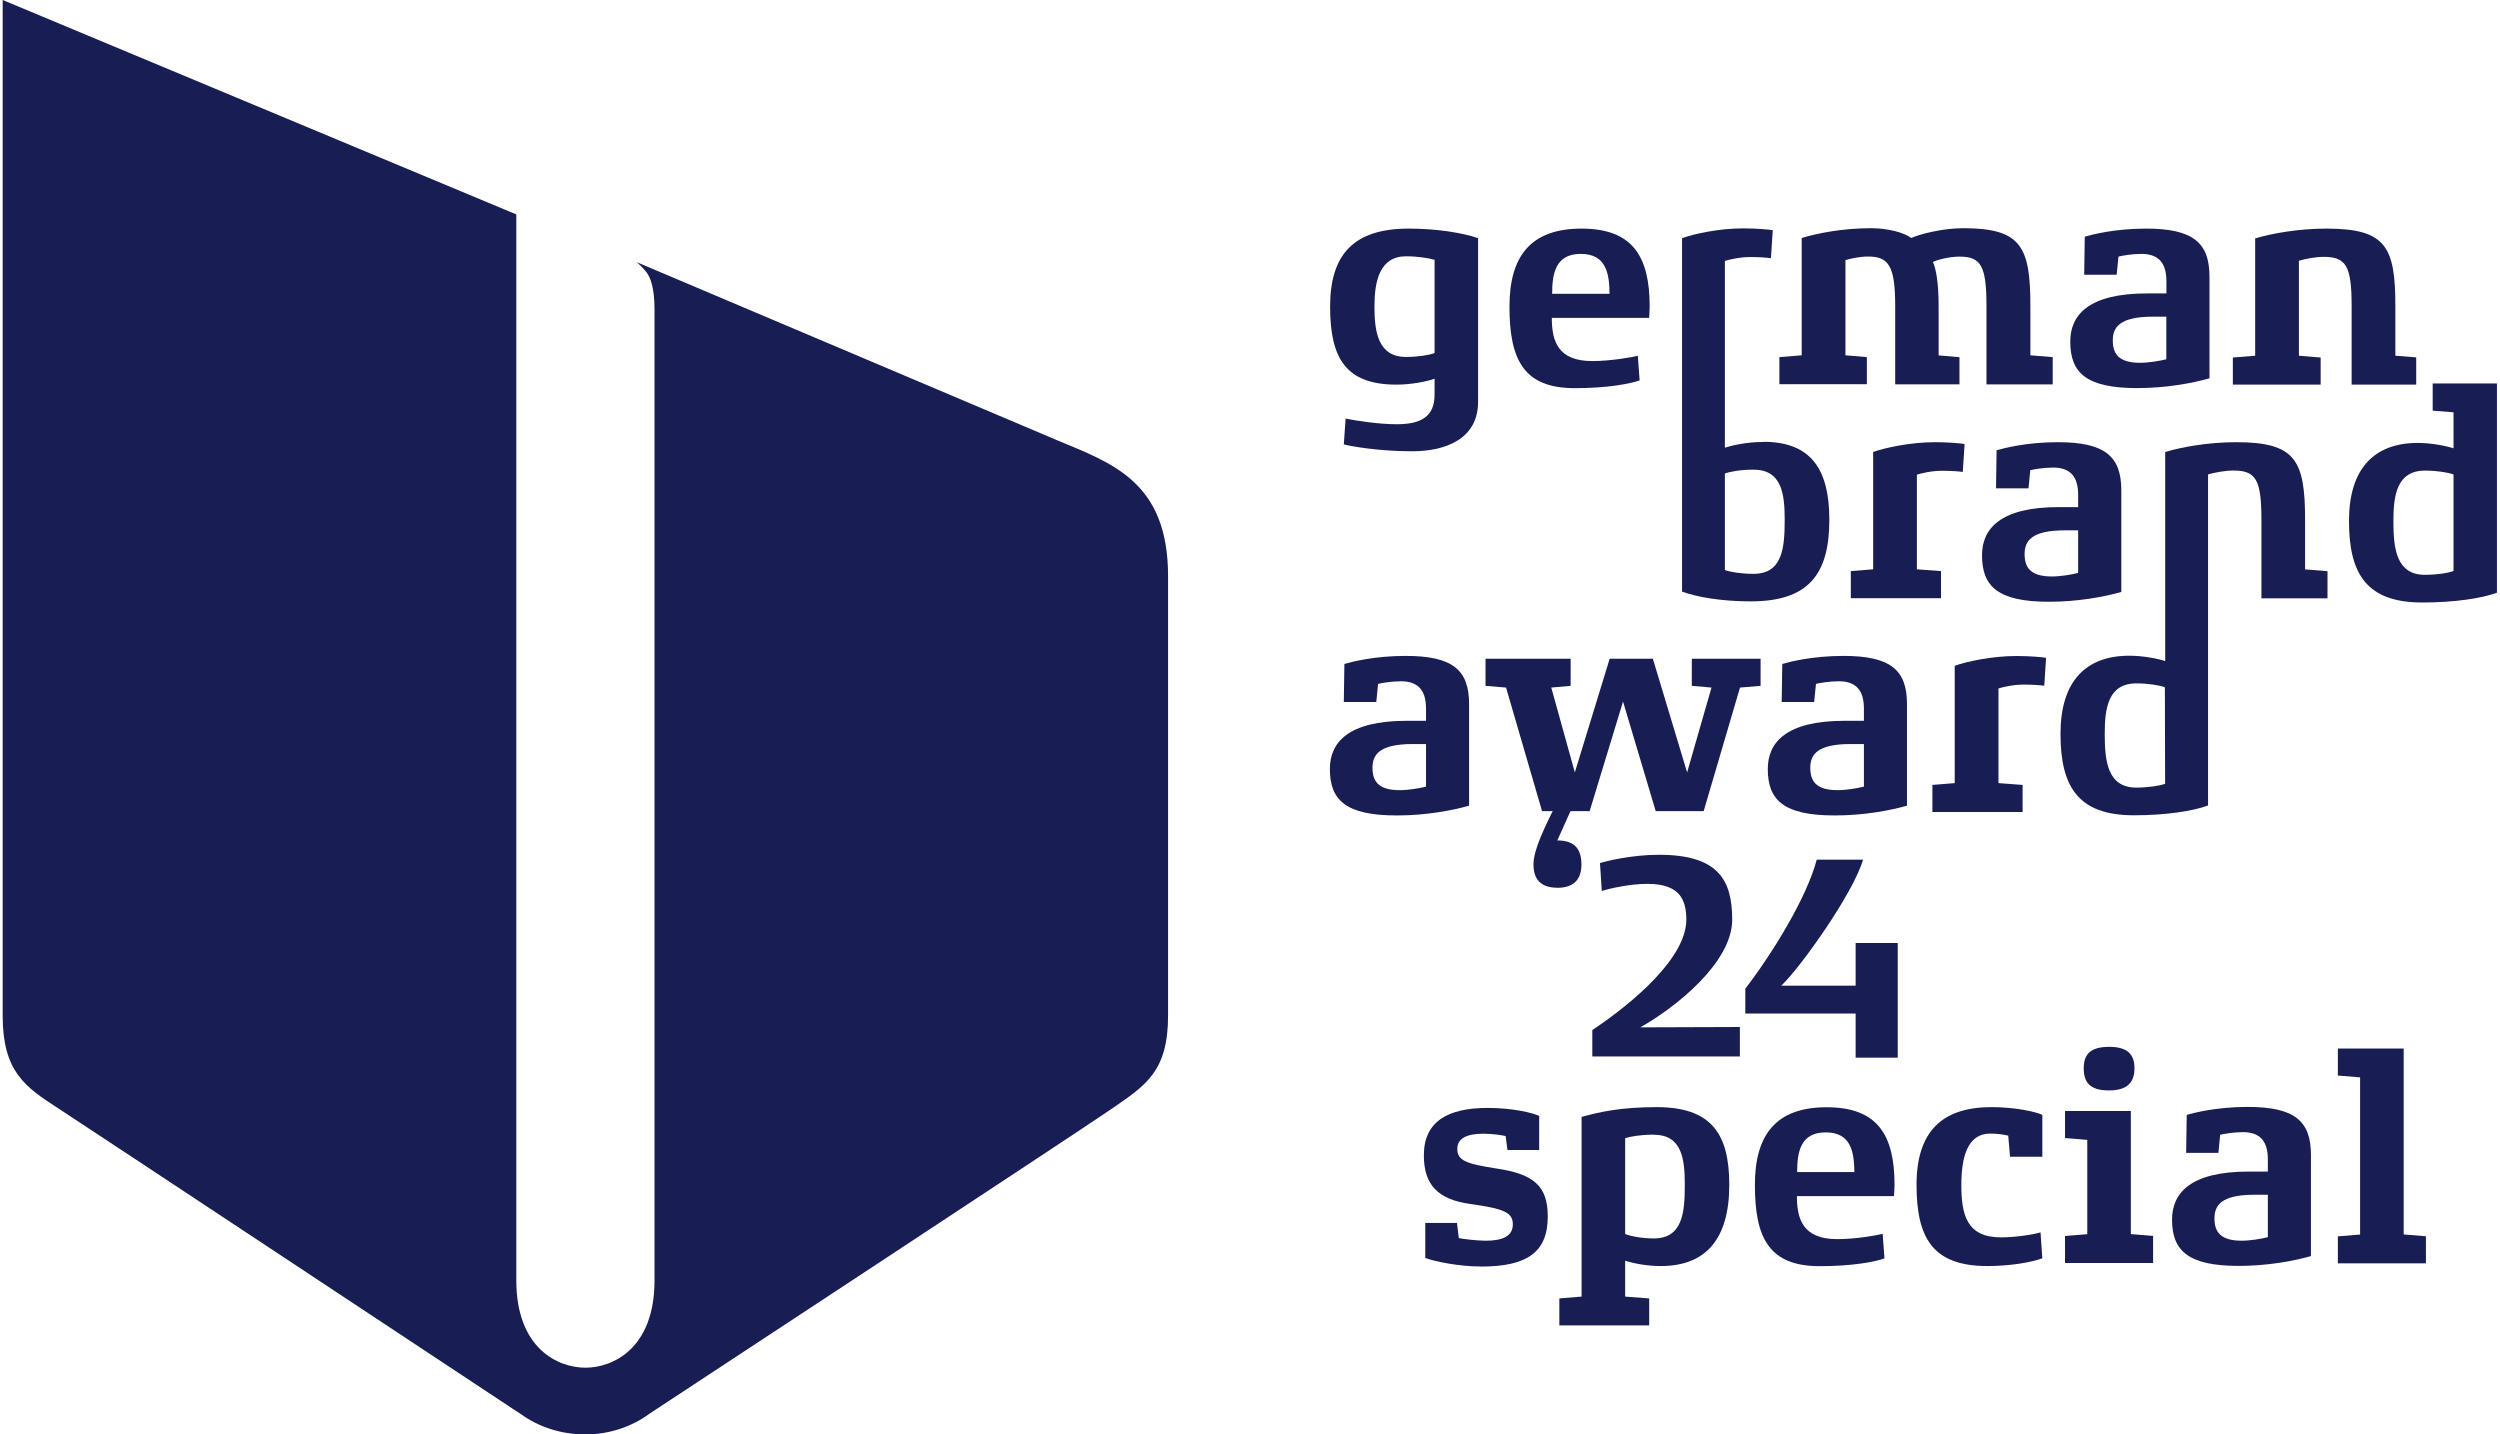
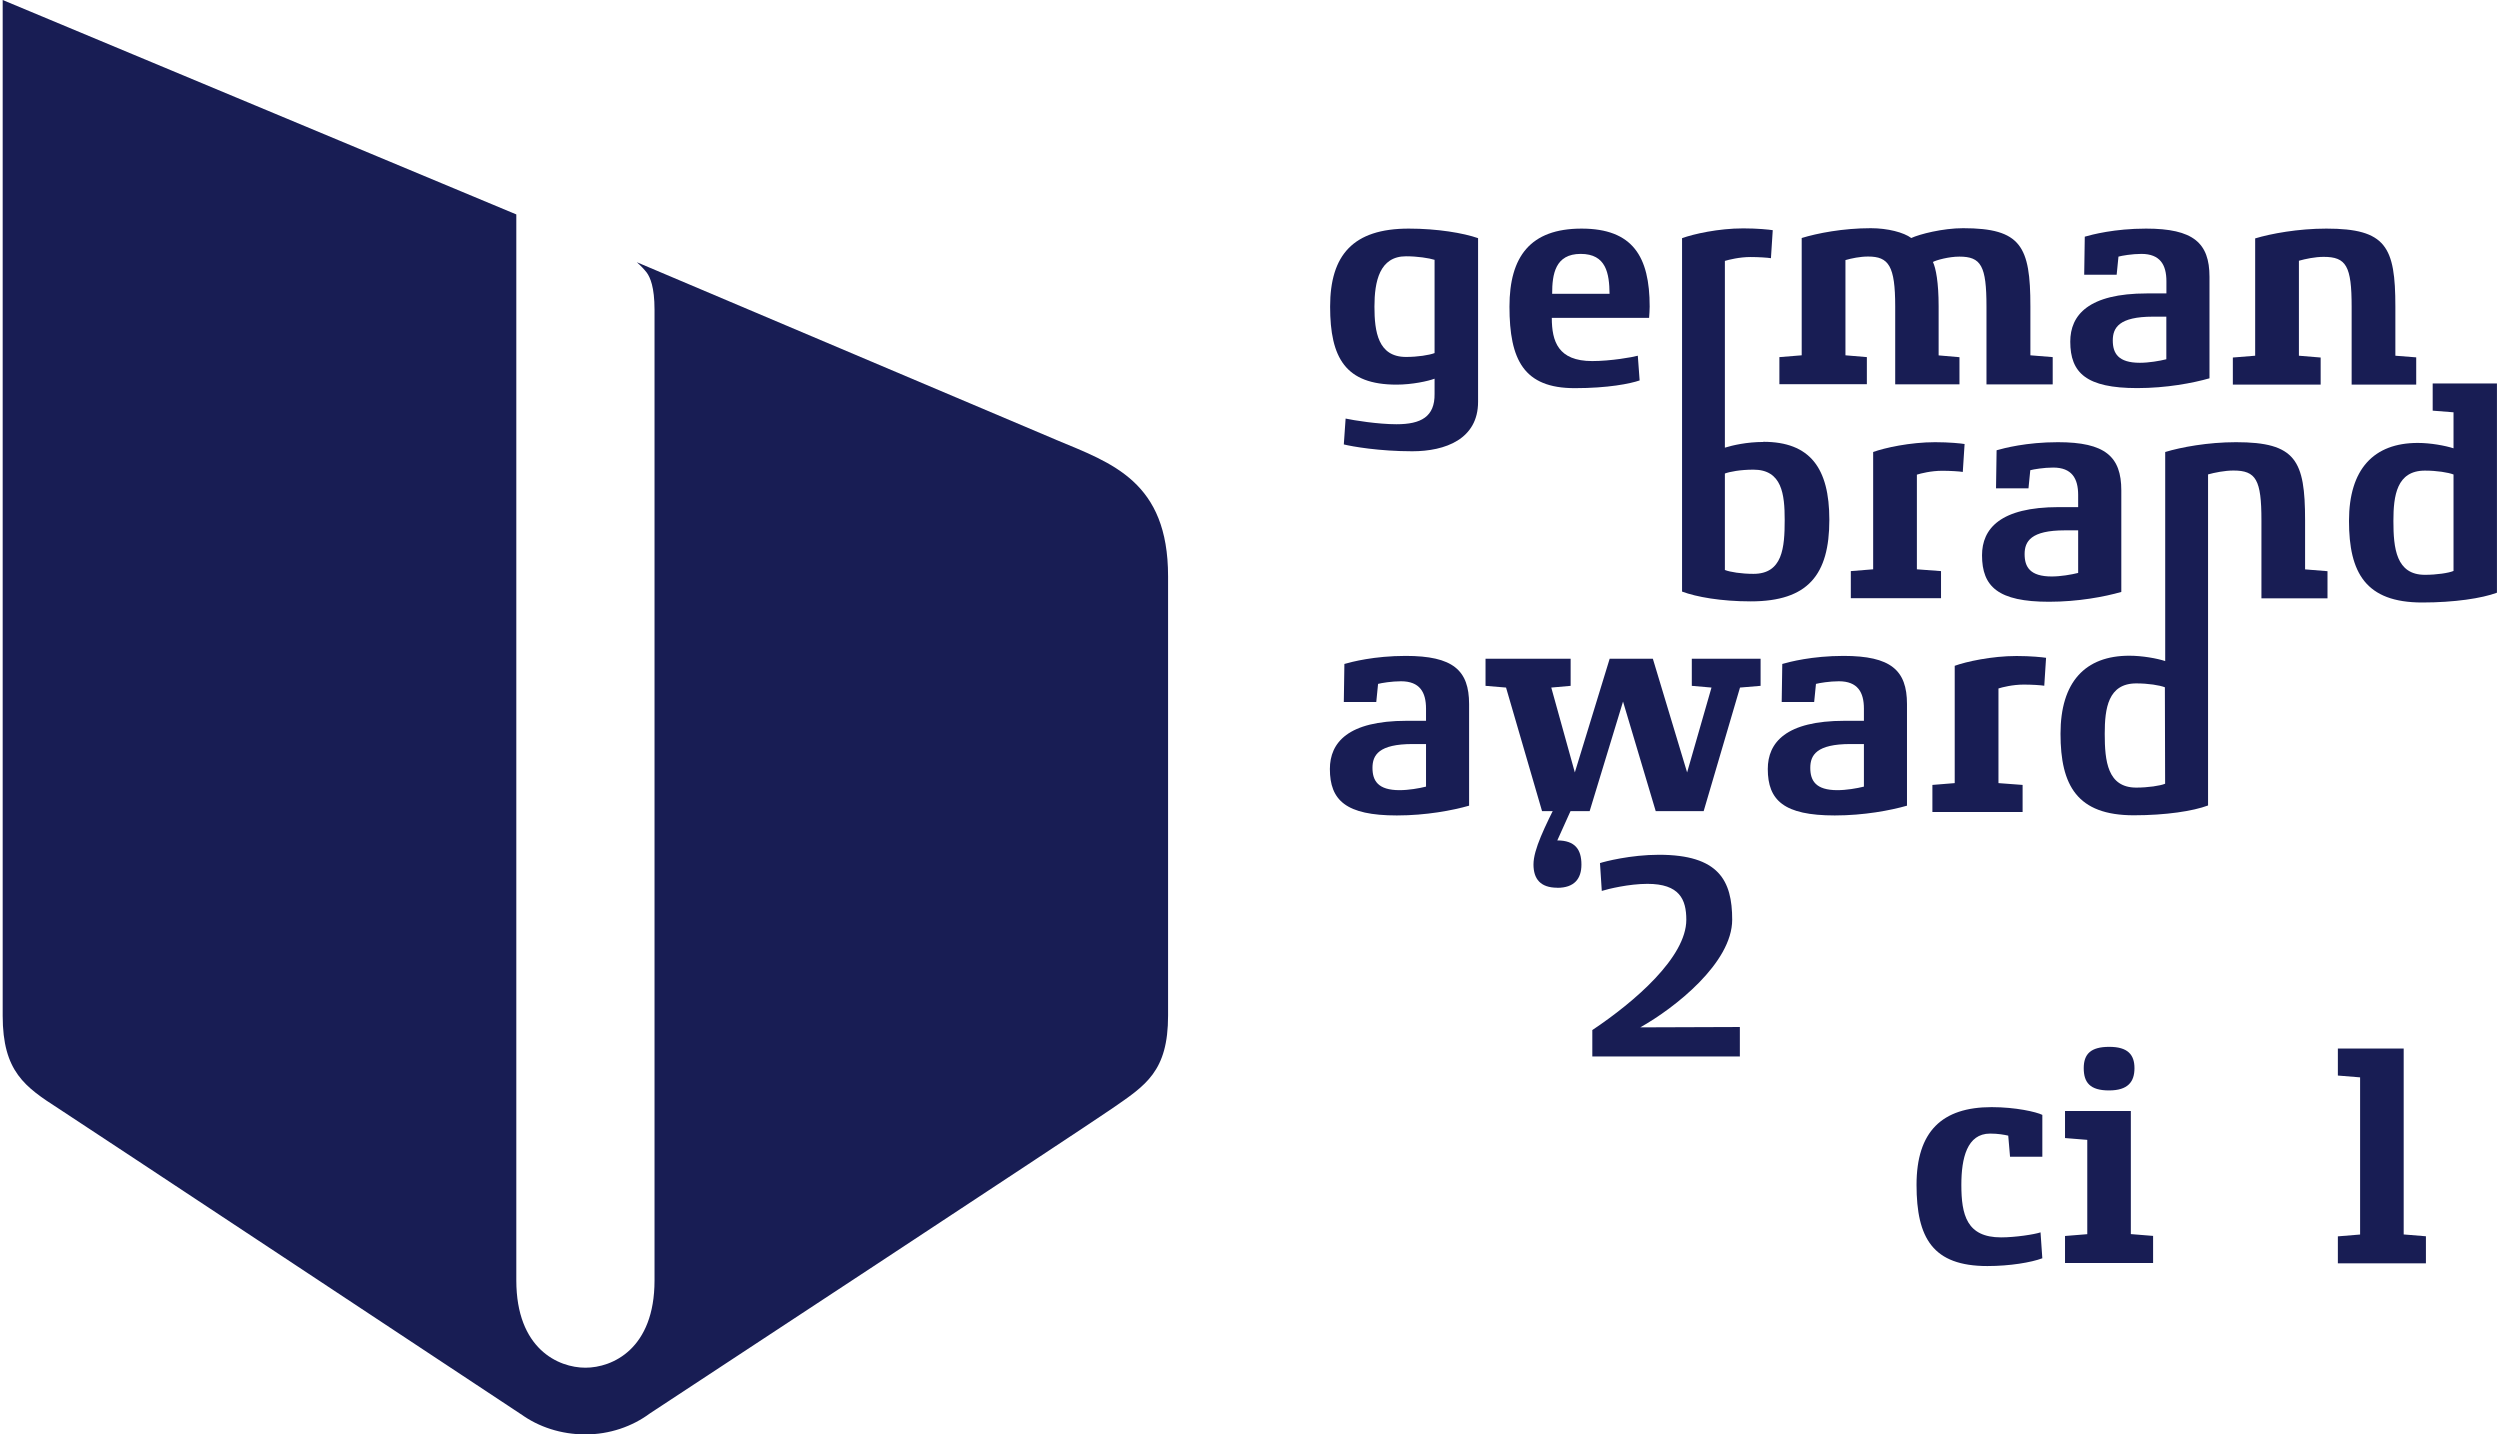
<svg xmlns="http://www.w3.org/2000/svg" width="122" height="70" viewBox="0 0 122 70" fill="none">
  <path d="M51.539 21.463L31.077 12.796C31.278 12.976 31.435 13.141 31.563 13.306C31.728 13.535 31.941 14.006 31.941 15.115V62.487C31.941 65.823 29.891 66.744 28.568 66.744C27.246 66.744 25.196 65.823 25.196 62.483V10.464L0.131 0V49.57C0.131 52.296 1.224 53.044 2.864 54.101C3.419 54.455 25.425 69.015 25.425 69.015C25.425 69.015 25.417 69.007 25.413 69.003C26.281 69.638 27.391 70 28.568 70C29.746 70 30.856 69.614 31.72 68.971C32.138 68.698 52.769 55.134 54.268 54.097C55.908 52.963 57.002 52.296 57.002 49.558V28.12C57.002 23.497 54.268 22.604 51.535 21.463H51.539Z" fill="#181D54" />
  <path d="M75.996 43.321C75.168 43.321 74.834 42.886 74.834 42.187C74.834 41.447 75.385 40.358 76.068 38.979H76.912L75.996 41.013C76.856 41.013 77.174 41.447 77.174 42.191C77.174 42.886 76.824 43.325 75.996 43.325V43.321Z" fill="#181D54" />
  <path d="M72.13 19.61C72.13 21.427 70.534 22.022 68.918 22.022C67.302 22.022 65.984 21.789 65.578 21.688L65.666 20.426C66.072 20.514 67.25 20.703 68.15 20.703C69.34 20.703 70.024 20.341 70.007 19.22V18.48C69.702 18.597 68.918 18.77 68.15 18.77C65.666 18.77 64.91 17.475 64.91 14.963C64.91 12.45 66.028 11.156 68.745 11.156C70.152 11.156 71.419 11.373 72.13 11.622V19.61ZM70.007 12.679C69.73 12.595 69.179 12.507 68.613 12.507C67.318 12.507 67.073 13.741 67.073 14.963C67.073 16.185 67.246 17.419 68.613 17.419C69.179 17.419 69.746 17.331 70.007 17.23V12.683V12.679Z" fill="#181D54" />
  <path d="M80.48 15.513H75.728C75.728 16.659 76.034 17.62 77.702 17.62C78.603 17.62 79.676 17.431 79.925 17.359L80.014 18.565C79.547 18.725 78.474 18.942 76.846 18.942C74.362 18.942 73.662 17.564 73.662 14.963C73.662 12.523 74.679 11.156 77.18 11.156C79.68 11.156 80.504 12.523 80.504 14.963C80.504 15.035 80.488 15.441 80.476 15.513H80.48ZM78.546 14.336C78.534 13.347 78.386 12.39 77.139 12.39C75.893 12.39 75.745 13.379 75.745 14.336H78.546Z" fill="#181D54" />
  <path d="M100.164 18.758H96.94V14.951C96.94 12.977 96.679 12.523 95.618 12.523C95.095 12.523 94.484 12.696 94.327 12.784C94.472 13.09 94.605 13.785 94.605 14.947V17.343L95.622 17.431V18.754H92.486V14.947C92.486 12.973 92.168 12.519 91.163 12.519C90.77 12.519 90.352 12.607 90.058 12.692V17.339L91.103 17.427V18.75H86.834V17.427L87.923 17.339V11.615C88.679 11.382 89.942 11.136 91.292 11.136C92.12 11.136 92.904 11.341 93.27 11.615C93.676 11.426 94.81 11.136 95.799 11.136C98.629 11.136 99.083 12.021 99.083 14.943V17.339L100.172 17.427V18.75L100.164 18.758Z" fill="#181D54" />
  <path d="M107.827 18.46C107.015 18.693 105.721 18.939 104.298 18.939C101.813 18.939 101.029 18.199 101.029 16.671C101.029 15.377 101.914 14.319 104.776 14.319H105.721V13.725C105.721 12.925 105.415 12.39 104.499 12.39C104.048 12.39 103.542 12.478 103.381 12.523L103.293 13.407H101.709L101.737 11.55C102.087 11.449 103.188 11.156 104.728 11.156C107.035 11.156 107.823 11.855 107.823 13.508V18.46H107.827ZM105.721 15.453H105.065C103.409 15.453 103.104 15.992 103.104 16.615C103.104 17.238 103.365 17.704 104.426 17.704C104.86 17.704 105.383 17.616 105.717 17.532V15.453H105.721Z" fill="#181D54" />
  <path d="M95.779 23.03C95.619 23.002 95.168 22.974 94.778 22.974C94.24 22.974 93.733 23.103 93.544 23.163V27.782L94.722 27.87V29.193H90.32V27.87L91.41 27.782V22.058C91.96 21.857 93.211 21.579 94.433 21.579C95.132 21.579 95.699 21.639 95.872 21.668L95.784 23.034L95.779 23.03Z" fill="#181D54" />
  <path d="M103.52 28.887C102.704 29.121 101.414 29.366 99.991 29.366C97.507 29.366 96.723 28.626 96.723 27.099C96.723 25.804 97.607 24.747 100.469 24.747H101.414V24.152C101.414 23.352 101.108 22.817 100.196 22.817C99.746 22.817 99.239 22.902 99.078 22.946L98.99 23.83H97.406L97.434 21.973C97.784 21.873 98.885 21.579 100.425 21.579C102.733 21.579 103.52 22.279 103.52 23.931V28.883V28.887ZM101.414 25.881H100.763C99.106 25.881 98.801 26.419 98.801 27.042C98.801 27.665 99.062 28.132 100.124 28.132C100.558 28.132 101.08 28.043 101.414 27.959V25.881Z" fill="#181D54" />
  <path d="M71.696 39.316C70.884 39.549 69.59 39.794 68.167 39.794C65.682 39.794 64.898 39.055 64.898 37.527C64.898 36.237 65.783 35.175 68.645 35.175H69.59V34.58C69.59 33.78 69.284 33.246 68.368 33.246C67.918 33.246 67.411 33.33 67.25 33.374L67.162 34.259H65.578L65.606 32.401C65.956 32.301 67.057 32.008 68.597 32.008C70.908 32.008 71.692 32.707 71.692 34.359V39.312L71.696 39.316ZM69.59 36.309H68.939C67.282 36.309 66.977 36.848 66.977 37.471C66.977 38.094 67.238 38.56 68.299 38.56C68.734 38.56 69.256 38.472 69.59 38.387V36.309Z" fill="#181D54" />
  <path d="M85.917 33.469L84.912 33.553L83.139 39.583H80.799L79.204 34.236L77.575 39.583H75.252L73.495 33.553L72.494 33.469V32.146H76.647V33.469L75.702 33.553L76.852 37.694L78.552 32.146H80.659L82.331 37.694L83.521 33.553L82.56 33.469V32.146H85.917V33.469Z" fill="#181D54" />
  <path d="M93.065 39.316C92.253 39.549 90.959 39.794 89.536 39.794C87.052 39.794 86.268 39.055 86.268 37.527C86.268 36.237 87.152 35.175 90.014 35.175H90.959V34.58C90.959 33.78 90.653 33.246 89.737 33.246C89.287 33.246 88.78 33.33 88.619 33.374L88.531 34.259H86.947L86.975 32.401C87.325 32.301 88.426 32.008 89.966 32.008C92.273 32.008 93.061 32.707 93.061 34.359V39.312L93.065 39.316ZM90.959 36.309H90.304C88.647 36.309 88.342 36.848 88.342 37.471C88.342 38.094 88.603 38.56 89.665 38.56C90.099 38.56 90.621 38.472 90.959 38.387V36.309Z" fill="#181D54" />
  <path d="M99.76 33.464C99.599 33.436 99.149 33.408 98.759 33.408C98.22 33.408 97.714 33.536 97.525 33.597V38.216L98.703 38.304V39.627H94.301V38.304L95.39 38.216V32.491C95.941 32.29 97.191 32.013 98.409 32.013C99.109 32.013 99.671 32.073 99.848 32.101L99.76 33.468V33.464Z" fill="#181D54" />
  <path d="M86.048 21.568C85.248 21.568 84.552 21.729 84.174 21.846V12.732C84.363 12.676 84.882 12.543 85.421 12.543C85.811 12.543 86.261 12.572 86.422 12.6L86.51 11.233C86.337 11.205 85.77 11.145 85.071 11.145C83.849 11.145 82.635 11.422 82.084 11.623V28.869C82.779 29.13 83.981 29.347 85.437 29.347C88.239 29.347 89.272 28.041 89.272 25.367C89.272 22.839 88.327 21.56 86.048 21.56V21.568ZM85.569 28.004C84.986 28.004 84.424 27.916 84.174 27.815V23.108C84.407 23.02 84.93 22.919 85.569 22.919C86.964 22.919 87.093 24.125 87.093 25.375C87.093 26.726 86.992 28.004 85.569 28.004Z" fill="#181D54" />
  <path d="M112.488 27.782V25.386C112.488 22.468 112.038 21.579 109.119 21.579C107.741 21.579 106.43 21.824 105.662 22.058V32.26C105.256 32.128 104.545 31.999 103.909 31.999C101.759 31.999 100.553 33.277 100.553 35.806C100.553 38.334 101.365 39.786 104.127 39.786C105.694 39.786 107.025 39.581 107.753 39.307V23.151C108.074 23.062 108.573 22.962 108.991 22.962C110.096 22.962 110.358 23.412 110.358 25.39V29.197H113.582V27.874L112.492 27.786L112.488 27.782ZM105.658 38.246C105.425 38.346 104.818 38.435 104.251 38.435C102.844 38.435 102.711 37.141 102.711 35.806C102.711 34.572 102.872 33.35 104.251 33.35C104.834 33.35 105.385 33.438 105.646 33.539L105.658 38.246Z" fill="#181D54" />
  <path d="M117.911 18.766V17.439L116.894 17.359V14.963C116.894 12.044 116.444 11.156 113.526 11.156C112.147 11.156 110.824 11.401 110.052 11.634V17.359L108.963 17.447V18.77H113.248V17.447L112.187 17.359V12.724C112.505 12.635 112.971 12.535 113.393 12.535C114.498 12.535 114.76 12.985 114.76 14.963V18.77H117.911V18.766Z" fill="#181D54" />
  <path d="M118.715 18.713V20.04L119.732 20.12V21.877C119.326 21.748 118.627 21.615 117.988 21.615C115.837 21.615 114.631 22.894 114.631 25.422C114.631 27.951 115.443 29.402 118.205 29.402C119.772 29.402 121.123 29.197 121.851 28.924V18.713H118.715ZM119.732 27.862C119.499 27.963 118.904 28.051 118.337 28.051C116.93 28.051 116.798 26.757 116.798 25.422C116.798 24.188 116.958 22.966 118.337 22.966C118.92 22.966 119.471 23.055 119.732 23.155V27.862Z" fill="#181D54" />
  <path d="M84.913 51.554H77.705V50.267C79.787 48.876 82.292 46.706 82.292 44.884C82.292 43.888 81.958 43.132 80.394 43.132C79.498 43.132 78.485 43.377 78.167 43.477L78.079 42.119C78.296 42.046 79.57 41.713 80.957 41.713C83.88 41.713 84.531 42.971 84.531 44.88C84.531 46.991 81.725 49.194 80.045 50.135L84.905 50.118V51.55L84.913 51.554Z" fill="#181D54" />
-   <path d="M92.609 51.615H90.555V49.46H85.172V48.246C86.474 46.554 88.167 43.82 88.657 41.951H90.916C90.454 43.571 87.865 47.217 86.925 48.102H90.555V46.019H92.609V51.619V51.615Z" fill="#181D54" />
-   <path d="M72.258 61.805C71.201 61.805 69.999 61.56 69.553 61.387V59.679H71.1L71.189 60.418C71.362 60.462 72.101 60.547 72.507 60.547C73.348 60.547 73.826 60.314 73.826 59.751C73.826 59.156 73.376 58.983 71.744 58.754C70.196 58.537 69.484 57.841 69.484 56.382C69.484 54.746 70.626 54.067 72.596 54.067C73.842 54.067 74.811 54.312 75.112 54.457V56.121H73.565L73.476 55.441C73.315 55.397 72.825 55.325 72.391 55.325C71.567 55.325 71.117 55.558 71.117 56.065C71.117 56.615 71.494 56.788 73.014 57.021C74.867 57.295 75.531 57.89 75.531 59.365C75.531 61.102 74.534 61.809 72.262 61.809L72.258 61.805Z" fill="#181D54" />
-   <path d="M81.044 61.783C80.365 61.783 79.714 61.654 79.308 61.522V63.274L80.481 63.363V64.681H76.096V63.363L77.181 63.274V54.507C78.049 54.261 79.119 54.028 80.843 54.028C83.493 54.028 84.389 55.303 84.389 57.819C84.389 60.48 83.231 61.783 81.048 61.783H81.044ZM80.699 55.371C80.047 55.371 79.513 55.471 79.308 55.544V60.219C79.541 60.32 80.12 60.436 80.699 60.436C82.118 60.436 82.218 59.162 82.218 57.819C82.218 56.573 82.09 55.375 80.699 55.375V55.371Z" fill="#181D54" />
-   <path d="M92.42 58.372H87.689C87.689 59.513 87.994 60.47 89.659 60.47C90.555 60.47 91.629 60.281 91.874 60.209L91.962 61.411C91.5 61.572 90.427 61.789 88.806 61.789C86.33 61.789 85.639 60.414 85.639 57.825C85.639 55.393 86.652 54.034 89.14 54.034C91.629 54.034 92.453 55.393 92.453 57.825C92.453 57.897 92.436 58.303 92.424 58.376L92.42 58.372ZM90.495 57.198C90.479 56.213 90.334 55.26 89.092 55.26C87.85 55.26 87.701 56.245 87.701 57.198H90.495Z" fill="#181D54" />
  <path d="M99.662 61.405C99.127 61.606 98.086 61.783 96.985 61.783C94.323 61.783 93.527 60.424 93.527 57.819C93.527 55.214 94.773 54.028 97.19 54.028C98.363 54.028 99.372 54.261 99.666 54.406V56.448H98.09L98.002 55.419C97.801 55.375 97.511 55.319 97.117 55.319C95.988 55.319 95.714 56.521 95.714 57.823C95.714 59.286 95.975 60.384 97.652 60.384C98.347 60.384 99.288 60.239 99.578 60.139L99.666 61.413L99.662 61.405Z" fill="#181D54" />
  <path d="M105.071 61.635H100.773V60.316L101.859 60.228V55.625L100.773 55.537V54.218H103.985V60.224L105.071 60.312V61.631V61.635ZM102.916 53.213C101.991 53.213 101.686 52.823 101.686 52.128C101.686 51.432 102.032 51.086 102.932 51.086C103.833 51.086 104.162 51.464 104.162 52.128C104.162 52.791 103.845 53.213 102.92 53.213H102.916Z" fill="#181D54" />
-   <path d="M112.77 61.298C111.958 61.531 110.671 61.776 109.252 61.776C106.78 61.776 105.996 61.036 105.996 59.517C105.996 58.23 106.88 57.173 109.731 57.173H110.671V56.578C110.671 55.782 110.366 55.248 109.457 55.248C109.007 55.248 108.501 55.336 108.344 55.376L108.259 56.261H106.684L106.712 54.407C107.057 54.307 108.159 54.018 109.69 54.018C111.99 54.018 112.774 54.713 112.774 56.361V61.294L112.77 61.298ZM110.671 58.303H110.02C108.372 58.303 108.066 58.837 108.066 59.461C108.066 60.084 108.328 60.546 109.385 60.546C109.819 60.546 110.342 60.458 110.671 60.373V58.303Z" fill="#181D54" />
  <path d="M118.385 61.652H114.088V60.334L115.173 60.245V52.575L114.088 52.487V51.168H117.3V60.241L118.385 60.33V61.648V61.652Z" fill="#181D54" />
</svg>